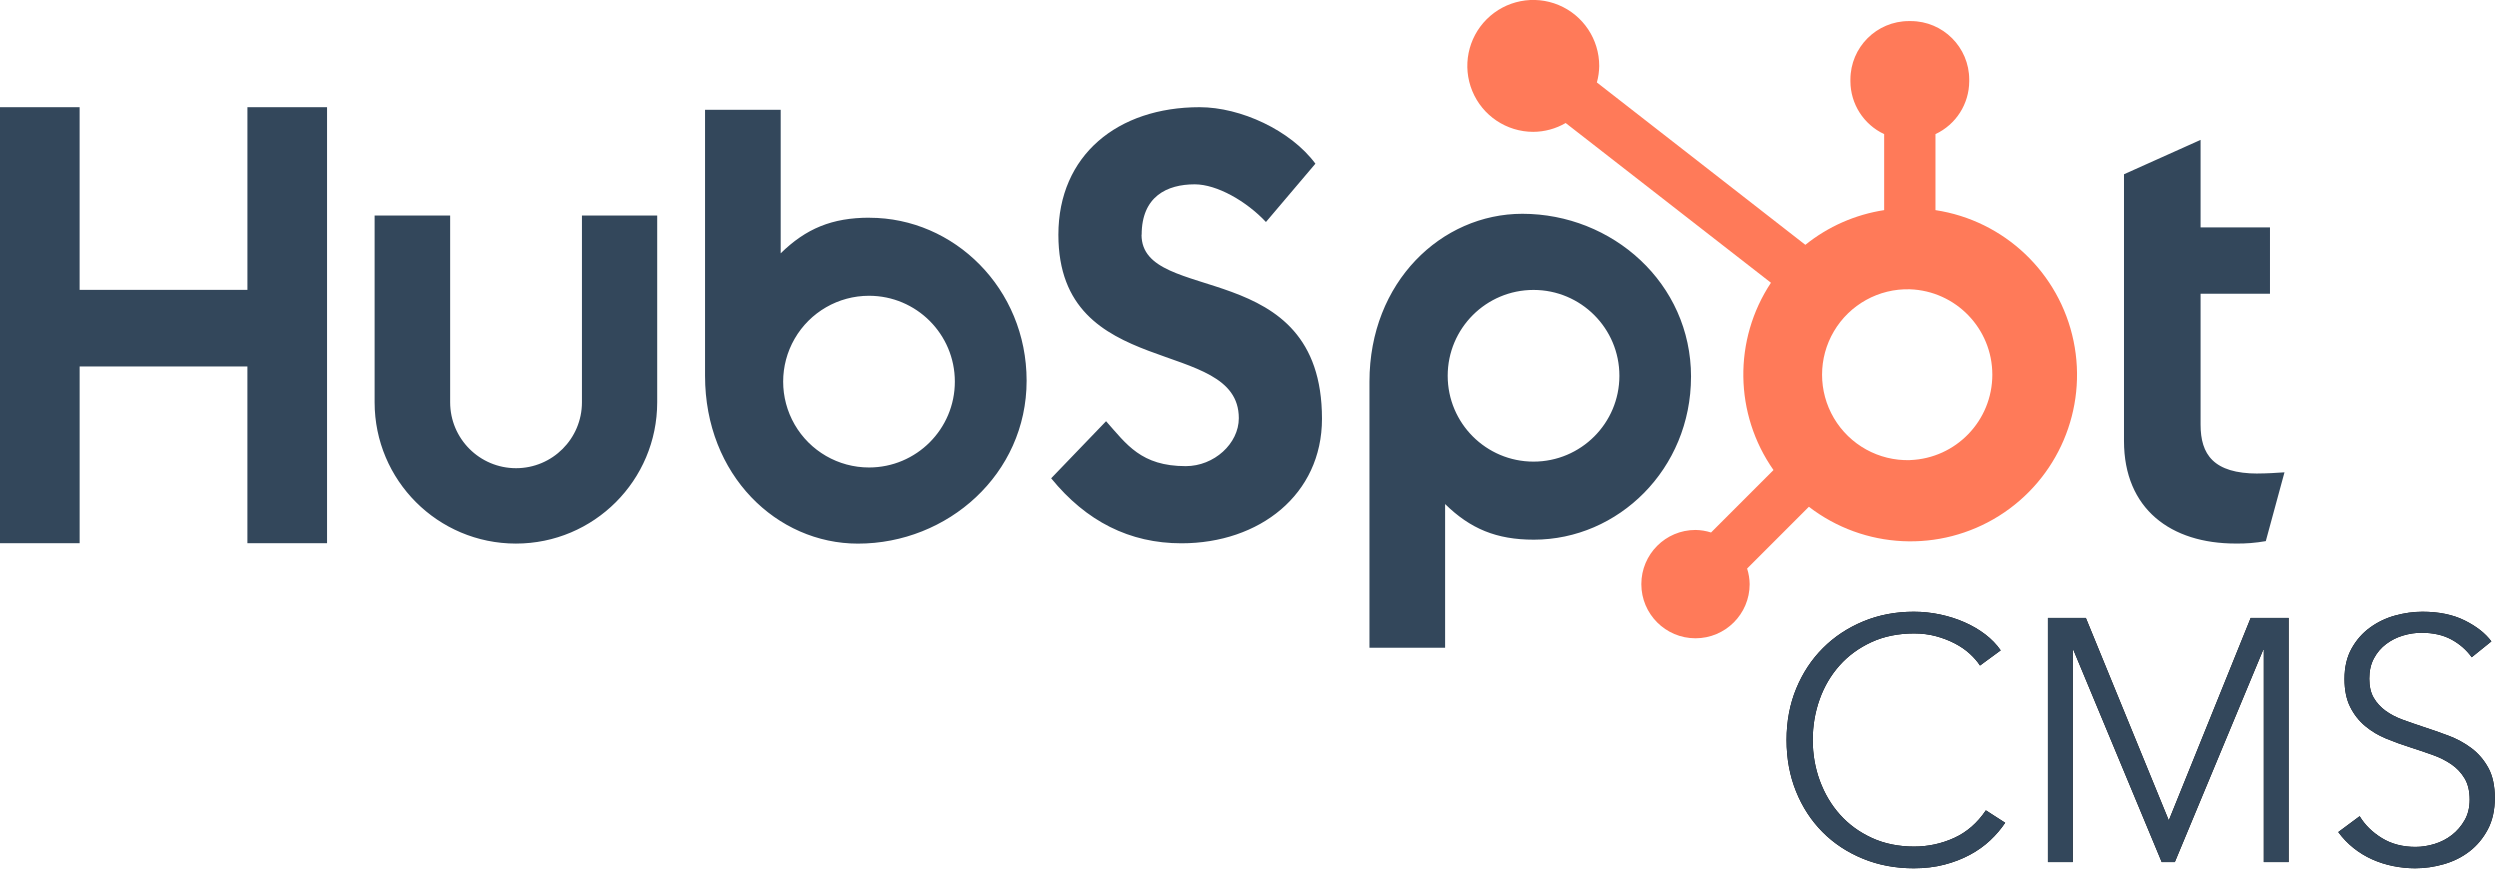
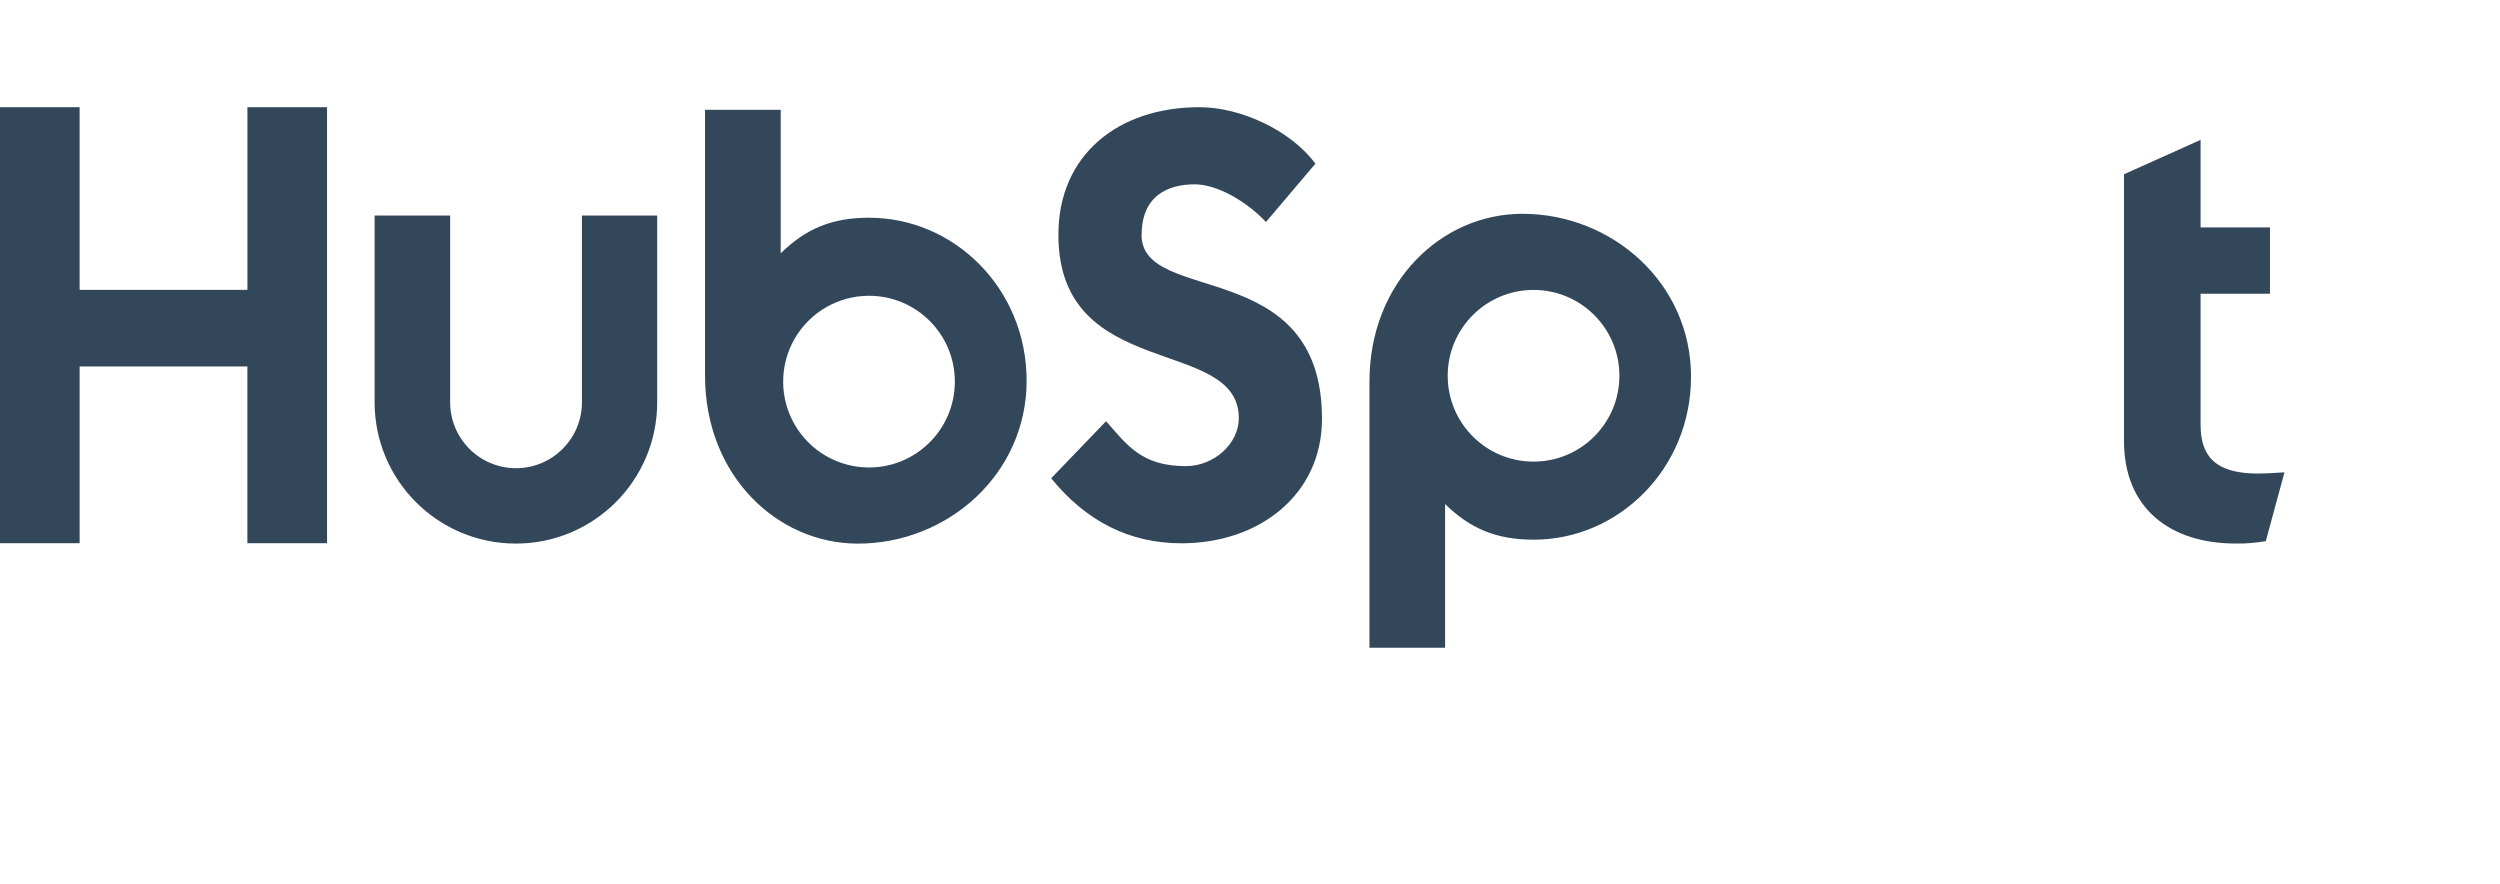
<svg xmlns="http://www.w3.org/2000/svg" xmlns:xlink="http://www.w3.org/1999/xlink" width="116px" height="41px" viewBox="0 0 116 41" version="1.1">
  <title>hubspot-cms-logo</title>
  <desc>Created with Sketch.</desc>
  <defs>
-     <path d="M11.04,14.176 C10.848,14.464 10.616,14.736 10.344,14.992 C10.072,15.248 9.757,15.472 9.4,15.664 C9.043,15.856 8.648,16.008 8.216,16.12 C7.784,16.232 7.312,16.288 6.8,16.288 C5.947,16.288 5.157,16.139 4.432,15.84 C3.707,15.541 3.083,15.128 2.56,14.6 C2.037,14.072 1.629,13.445 1.336,12.72 C1.043,11.995 0.896,11.2 0.896,10.336 C0.896,9.472 1.045,8.677 1.344,7.952 C1.643,7.227 2.056,6.6 2.584,6.072 C3.112,5.544 3.736,5.131 4.456,4.832 C5.176,4.533 5.957,4.384 6.8,4.384 C7.216,4.384 7.624,4.427 8.024,4.512 C8.424,4.597 8.8,4.717 9.152,4.872 C9.504,5.027 9.824,5.213 10.112,5.432 C10.4,5.651 10.64,5.899 10.832,6.176 L9.872,6.88 C9.755,6.699 9.597,6.517 9.4,6.336 C9.203,6.155 8.971,5.995 8.704,5.856 C8.437,5.717 8.147,5.605 7.832,5.52 C7.517,5.435 7.179,5.392 6.816,5.392 C6.08,5.392 5.421,5.525 4.84,5.792 C4.259,6.059 3.765,6.419 3.36,6.872 C2.955,7.325 2.645,7.851 2.432,8.448 C2.219,9.045 2.112,9.675 2.112,10.336 C2.112,10.997 2.221,11.627 2.44,12.224 C2.659,12.821 2.971,13.347 3.376,13.8 C3.781,14.253 4.275,14.613 4.856,14.88 C5.437,15.147 6.091,15.28 6.816,15.28 C7.467,15.28 8.085,15.147 8.672,14.88 C9.259,14.613 9.749,14.187 10.144,13.6 L11.04,14.176 Z M18.624,14.048 L18.64,14.048 L22.432,4.672 L24.192,4.672 L24.192,16 L23.04,16 L23.04,6.16 L23.008,6.16 L18.912,16 L18.304,16 L14.208,6.16 L14.176,6.16 L14.176,16 L13.024,16 L13.024,4.672 L14.784,4.672 L18.624,14.048 Z M32.688,6.496 C32.443,6.155 32.128,5.88 31.744,5.672 C31.36,5.464 30.896,5.36 30.352,5.36 C30.075,5.36 29.792,5.403 29.504,5.488 C29.216,5.573 28.955,5.704 28.72,5.88 C28.485,6.056 28.296,6.277 28.152,6.544 C28.008,6.811 27.936,7.125 27.936,7.488 C27.936,7.851 28.005,8.149 28.144,8.384 C28.283,8.619 28.467,8.819 28.696,8.984 C28.925,9.149 29.187,9.285 29.48,9.392 C29.773,9.499 30.08,9.605 30.4,9.712 C30.795,9.84 31.192,9.979 31.592,10.128 C31.992,10.277 32.352,10.472 32.672,10.712 C32.992,10.952 33.253,11.256 33.456,11.624 C33.659,11.992 33.76,12.459 33.76,13.024 C33.76,13.589 33.651,14.077 33.432,14.488 C33.213,14.899 32.931,15.237 32.584,15.504 C32.237,15.771 31.843,15.968 31.4,16.096 C30.957,16.224 30.512,16.288 30.064,16.288 C29.723,16.288 29.381,16.253 29.04,16.184 C28.699,16.115 28.373,16.011 28.064,15.872 C27.755,15.733 27.467,15.557 27.2,15.344 C26.933,15.131 26.699,14.885 26.496,14.608 L27.488,13.872 C27.733,14.277 28.077,14.616 28.52,14.888 C28.963,15.16 29.483,15.296 30.08,15.296 C30.368,15.296 30.661,15.251 30.96,15.16 C31.259,15.069 31.528,14.931 31.768,14.744 C32.008,14.557 32.205,14.328 32.36,14.056 C32.515,13.784 32.592,13.467 32.592,13.104 C32.592,12.709 32.515,12.381 32.36,12.12 C32.205,11.859 32,11.64 31.744,11.464 C31.488,11.288 31.195,11.141 30.864,11.024 C30.533,10.907 30.187,10.789 29.824,10.672 C29.451,10.555 29.083,10.421 28.72,10.272 C28.357,10.123 28.032,9.928 27.744,9.688 C27.456,9.448 27.224,9.152 27.048,8.8 C26.872,8.448 26.784,8.016 26.784,7.504 C26.784,6.96 26.893,6.491 27.112,6.096 C27.331,5.701 27.616,5.376 27.968,5.12 C28.32,4.864 28.709,4.677 29.136,4.56 C29.563,4.443 29.984,4.384 30.4,4.384 C31.168,4.384 31.824,4.52 32.368,4.792 C32.912,5.064 33.323,5.387 33.6,5.76 L32.688,6.496 Z" id="path-1" />
-   </defs>
+     </defs>
  <g id="Page-1" stroke="none" stroke-width="1" fill="none" fill-rule="evenodd">
    <g id="hubspot-cms-logo" transform="translate(0, -1)" fill-rule="nonzero">
      <path d="M11.48,5.974 L11.48,14.449 L3.694,14.449 L3.694,5.974 L0,5.974 L0,26.205 L3.695,26.205 L3.695,18.005 L11.479,18.005 L11.479,26.205 L15.175,26.205 L15.175,5.974 L11.48,5.974 Z M27.002,19.666 C27.002,21.355 25.633,22.724 23.945,22.724 C22.256,22.724 20.887,21.355 20.887,19.666 L20.887,11 L17.382,11 L17.382,19.666 C17.382,23.287 20.317,26.222 23.938,26.222 C27.559,26.222 30.494,23.287 30.494,19.666 L30.494,11 L27.002,11 L27.002,19.666 L27.002,19.666 Z M52.973,11.893 C52.973,10.116 54.148,9.553 55.435,9.553 C56.473,9.553 57.843,10.343 58.74,11.301 L61.035,8.595 C59.889,7.045 57.565,5.974 55.662,5.974 C51.859,5.974 49.109,8.201 49.109,11.893 C49.109,18.743 57.481,16.569 57.481,20.403 C57.481,21.585 56.333,22.629 55.019,22.629 C52.946,22.629 52.274,21.616 51.322,20.544 L48.774,23.193 C50.404,25.193 52.414,26.209 54.821,26.209 C58.434,26.209 61.34,23.955 61.34,20.431 C61.34,12.827 52.967,15.19 52.967,11.893 L52.973,11.893 Z M104.767,22.973 C102.696,22.973 102.107,22.077 102.107,20.705 L102.107,14.63 L105.327,14.63 L105.327,11.552 L102.107,11.552 L102.107,7.491 L98.553,9.086 L98.553,21.46 C98.553,24.625 100.737,26.22 103.731,26.22 C104.201,26.228 104.671,26.19 105.133,26.108 L106,22.916 C105.609,22.943 105.16,22.97 104.767,22.97 L104.767,22.973 Z M40.344,11.101 C38.608,11.101 37.396,11.605 36.224,12.754 L36.224,6.095 L32.714,6.095 L32.714,18.438 C32.714,23.058 36.054,26.224 39.808,26.224 C43.972,26.224 47.635,23.002 47.635,18.664 C47.635,14.38 44.264,11.104 40.344,11.104 L40.344,11.101 Z M40.322,22.691 C38.899,22.691 37.584,21.932 36.872,20.699 C36.161,19.467 36.161,17.948 36.872,16.716 C37.584,15.483 38.899,14.724 40.322,14.724 C42.522,14.724 44.305,16.507 44.305,18.707 C44.305,20.908 42.522,22.691 40.322,22.691 L40.322,22.691 Z M78.464,18.48 C78.464,14.134 74.809,10.92 70.637,10.92 C66.884,10.92 63.543,14.085 63.543,18.706 L63.543,31.056 L67.053,31.056 L67.053,24.388 C68.223,25.535 69.437,26.041 71.171,26.041 C75.091,26.041 78.463,22.765 78.463,18.48 L78.464,18.48 Z M75.14,18.436 C75.14,20.636 73.357,22.419 71.156,22.419 C68.956,22.419 67.173,20.636 67.173,18.436 C67.173,16.236 68.956,14.453 71.156,14.453 C73.357,14.453 75.14,16.236 75.14,18.436 L75.14,18.436 Z" id="Shape" fill="#33475B" />
-       <path d="M89.806,10.75 L89.806,7.223 C90.757,6.778 91.367,5.825 91.372,4.775 L91.372,4.694 C91.372,3.194 90.156,1.978 88.656,1.978 L88.575,1.978 C87.075,1.978 85.859,3.194 85.859,4.694 L85.859,4.775 C85.864,5.825 86.474,6.778 87.425,7.223 L87.425,10.75 C86.085,10.955 84.824,11.511 83.768,12.36 L74.095,4.826 C74.164,4.577 74.2,4.321 74.204,4.064 C74.206,2.826 73.463,1.709 72.32,1.233 C71.177,0.757 69.861,1.017 68.984,1.891 C68.107,2.765 67.843,4.081 68.315,5.225 C68.787,6.369 69.902,7.116 71.14,7.118 C71.67,7.116 72.189,6.974 72.647,6.708 L82.172,14.12 C80.421,16.765 80.468,20.213 82.29,22.81 L79.393,25.708 C79.159,25.633 78.915,25.593 78.669,25.59 C77.282,25.591 76.158,26.716 76.158,28.104 C76.158,29.491 77.283,30.616 78.67,30.616 C80.058,30.616 81.183,29.492 81.184,28.105 C81.181,27.859 81.141,27.615 81.066,27.381 L83.932,24.514 C86.493,26.485 90.01,26.655 92.749,24.94 C95.487,23.224 96.87,19.986 96.213,16.821 C95.557,13.657 93.001,11.235 89.806,10.75 M88.618,22.35 C87.176,22.39 85.826,21.643 85.093,20.4 C84.361,19.158 84.361,17.615 85.093,16.373 C85.826,15.13 87.176,14.383 88.618,14.423 C90.752,14.498 92.443,16.249 92.444,18.384 C92.445,20.519 90.756,22.271 88.622,22.348" id="Shape" fill="#FF7A59" />
      <g id="CMS" transform="translate(82, 25)">
        <g>
          <use fill="#000000" xlink:href="#path-1" />
          <use fill="#33475B" xlink:href="#path-1" />
        </g>
      </g>
    </g>
  </g>
</svg>